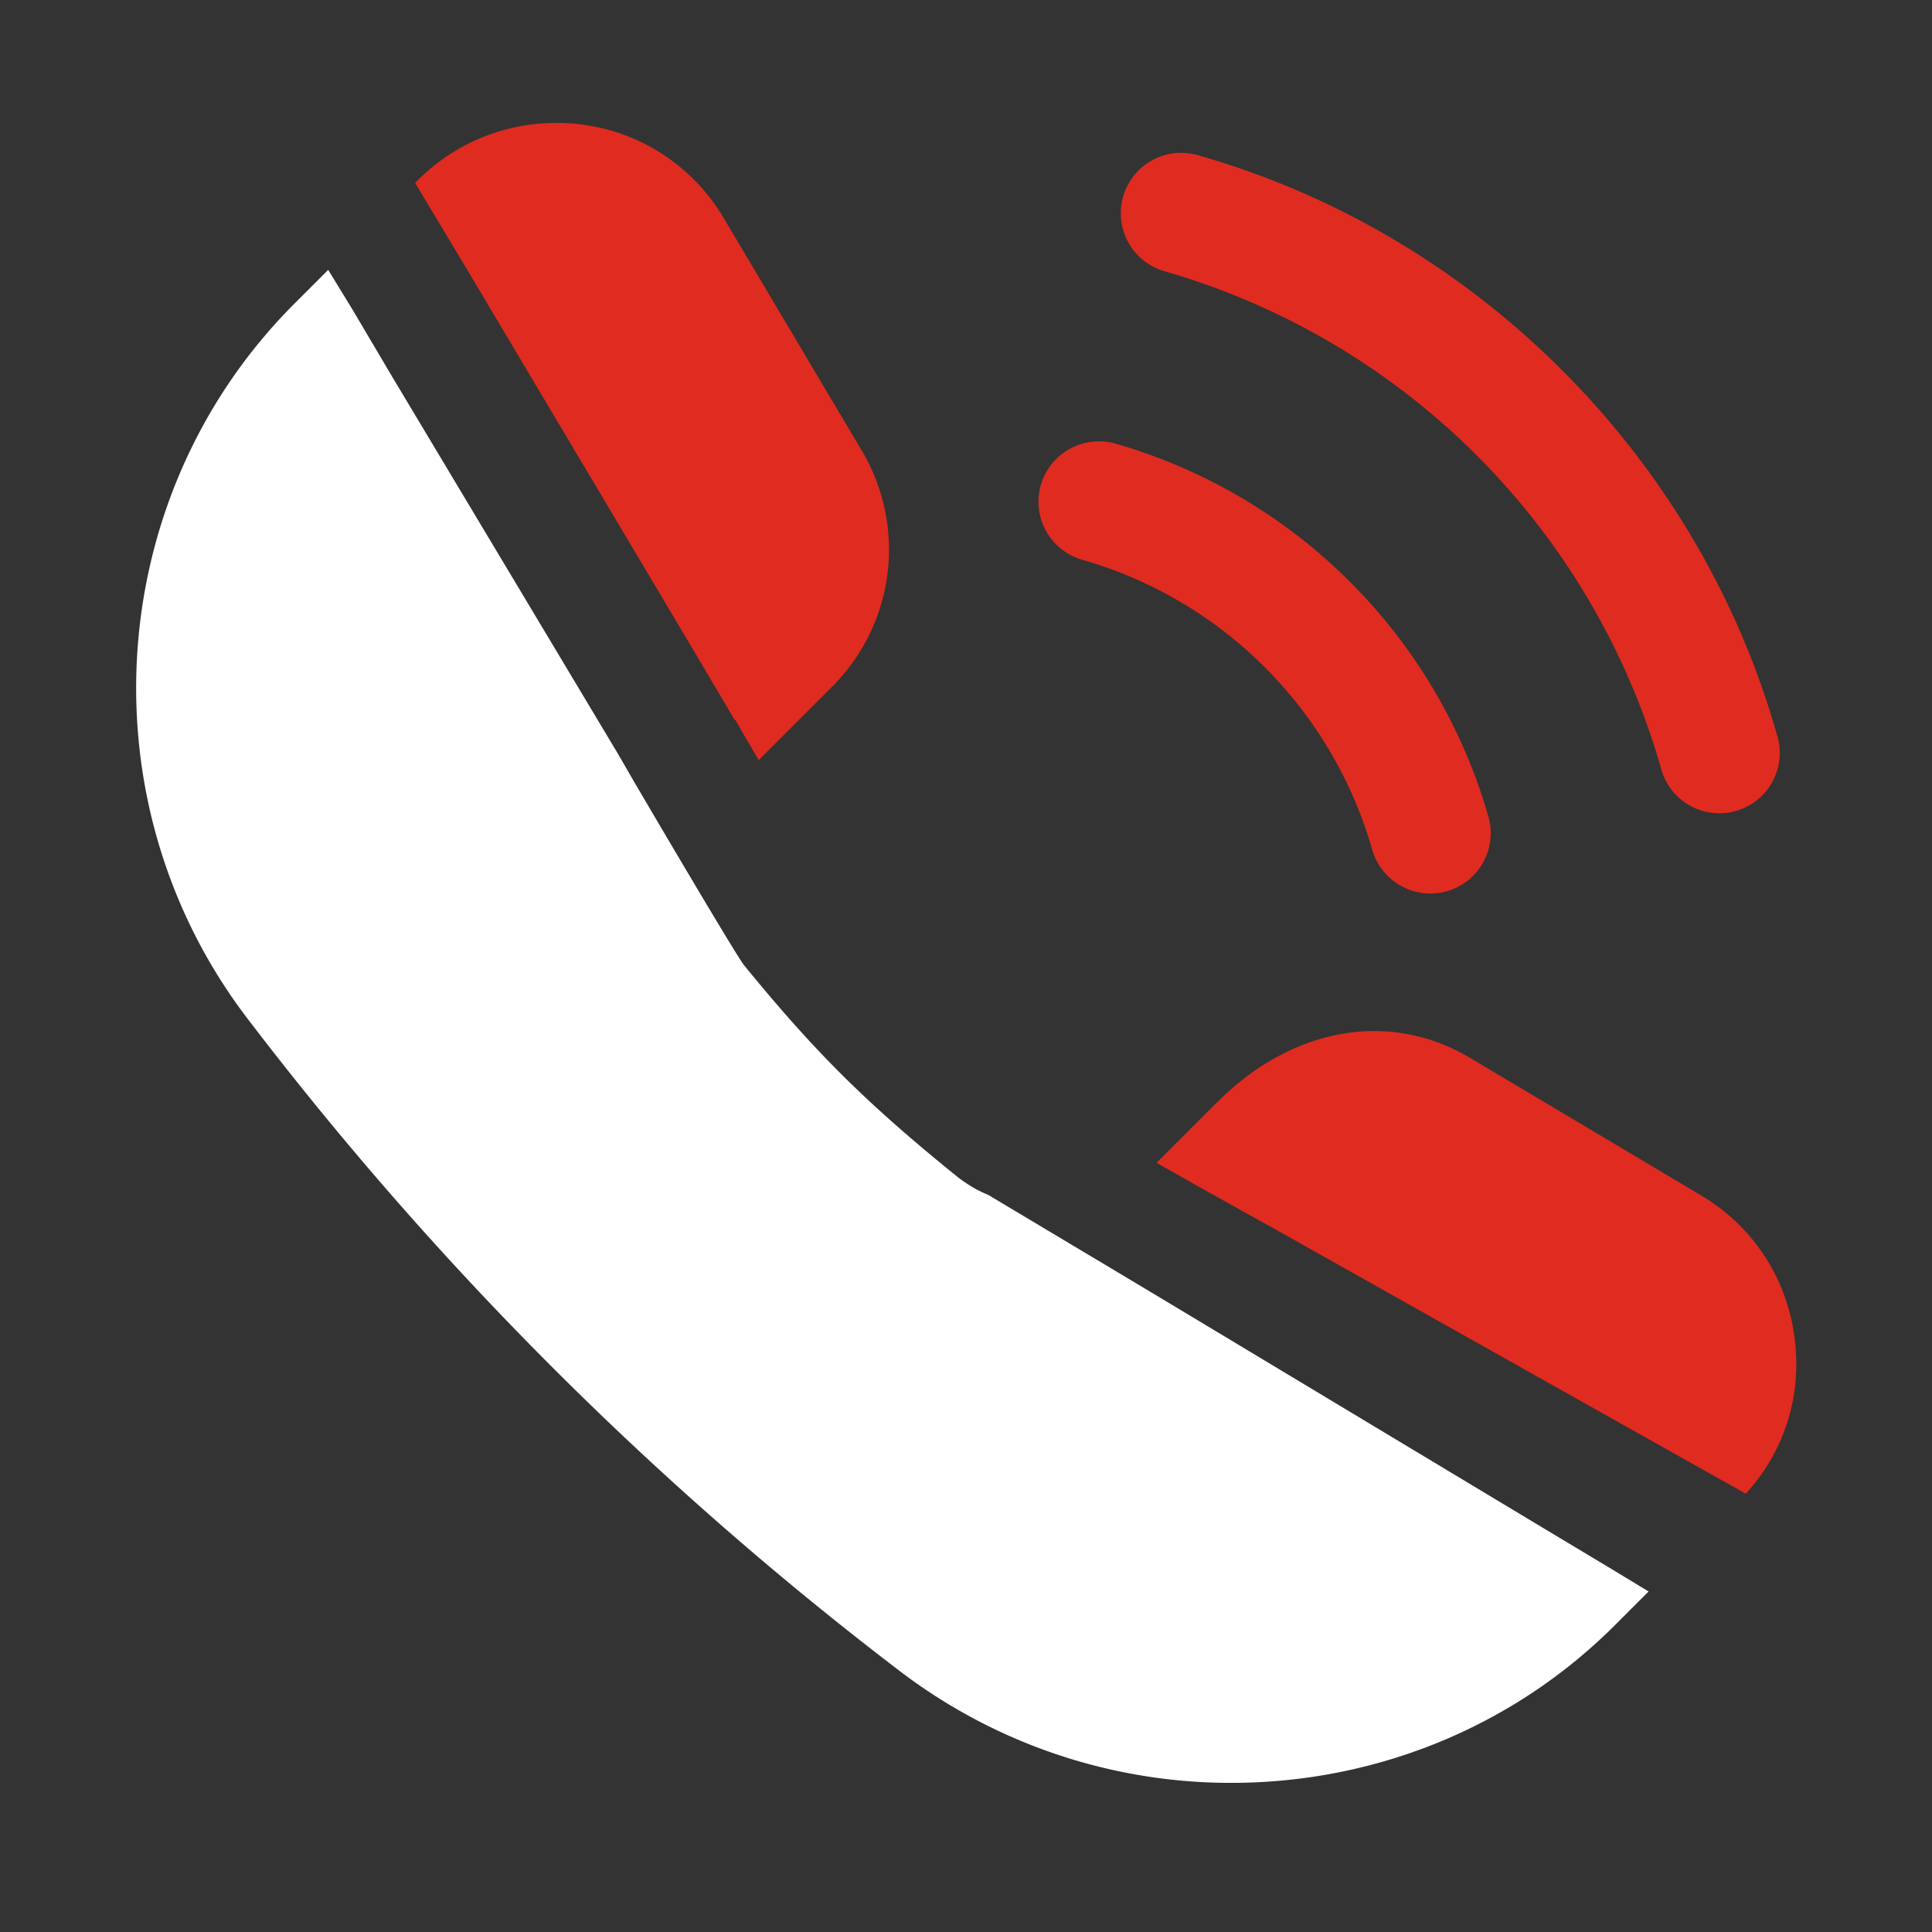
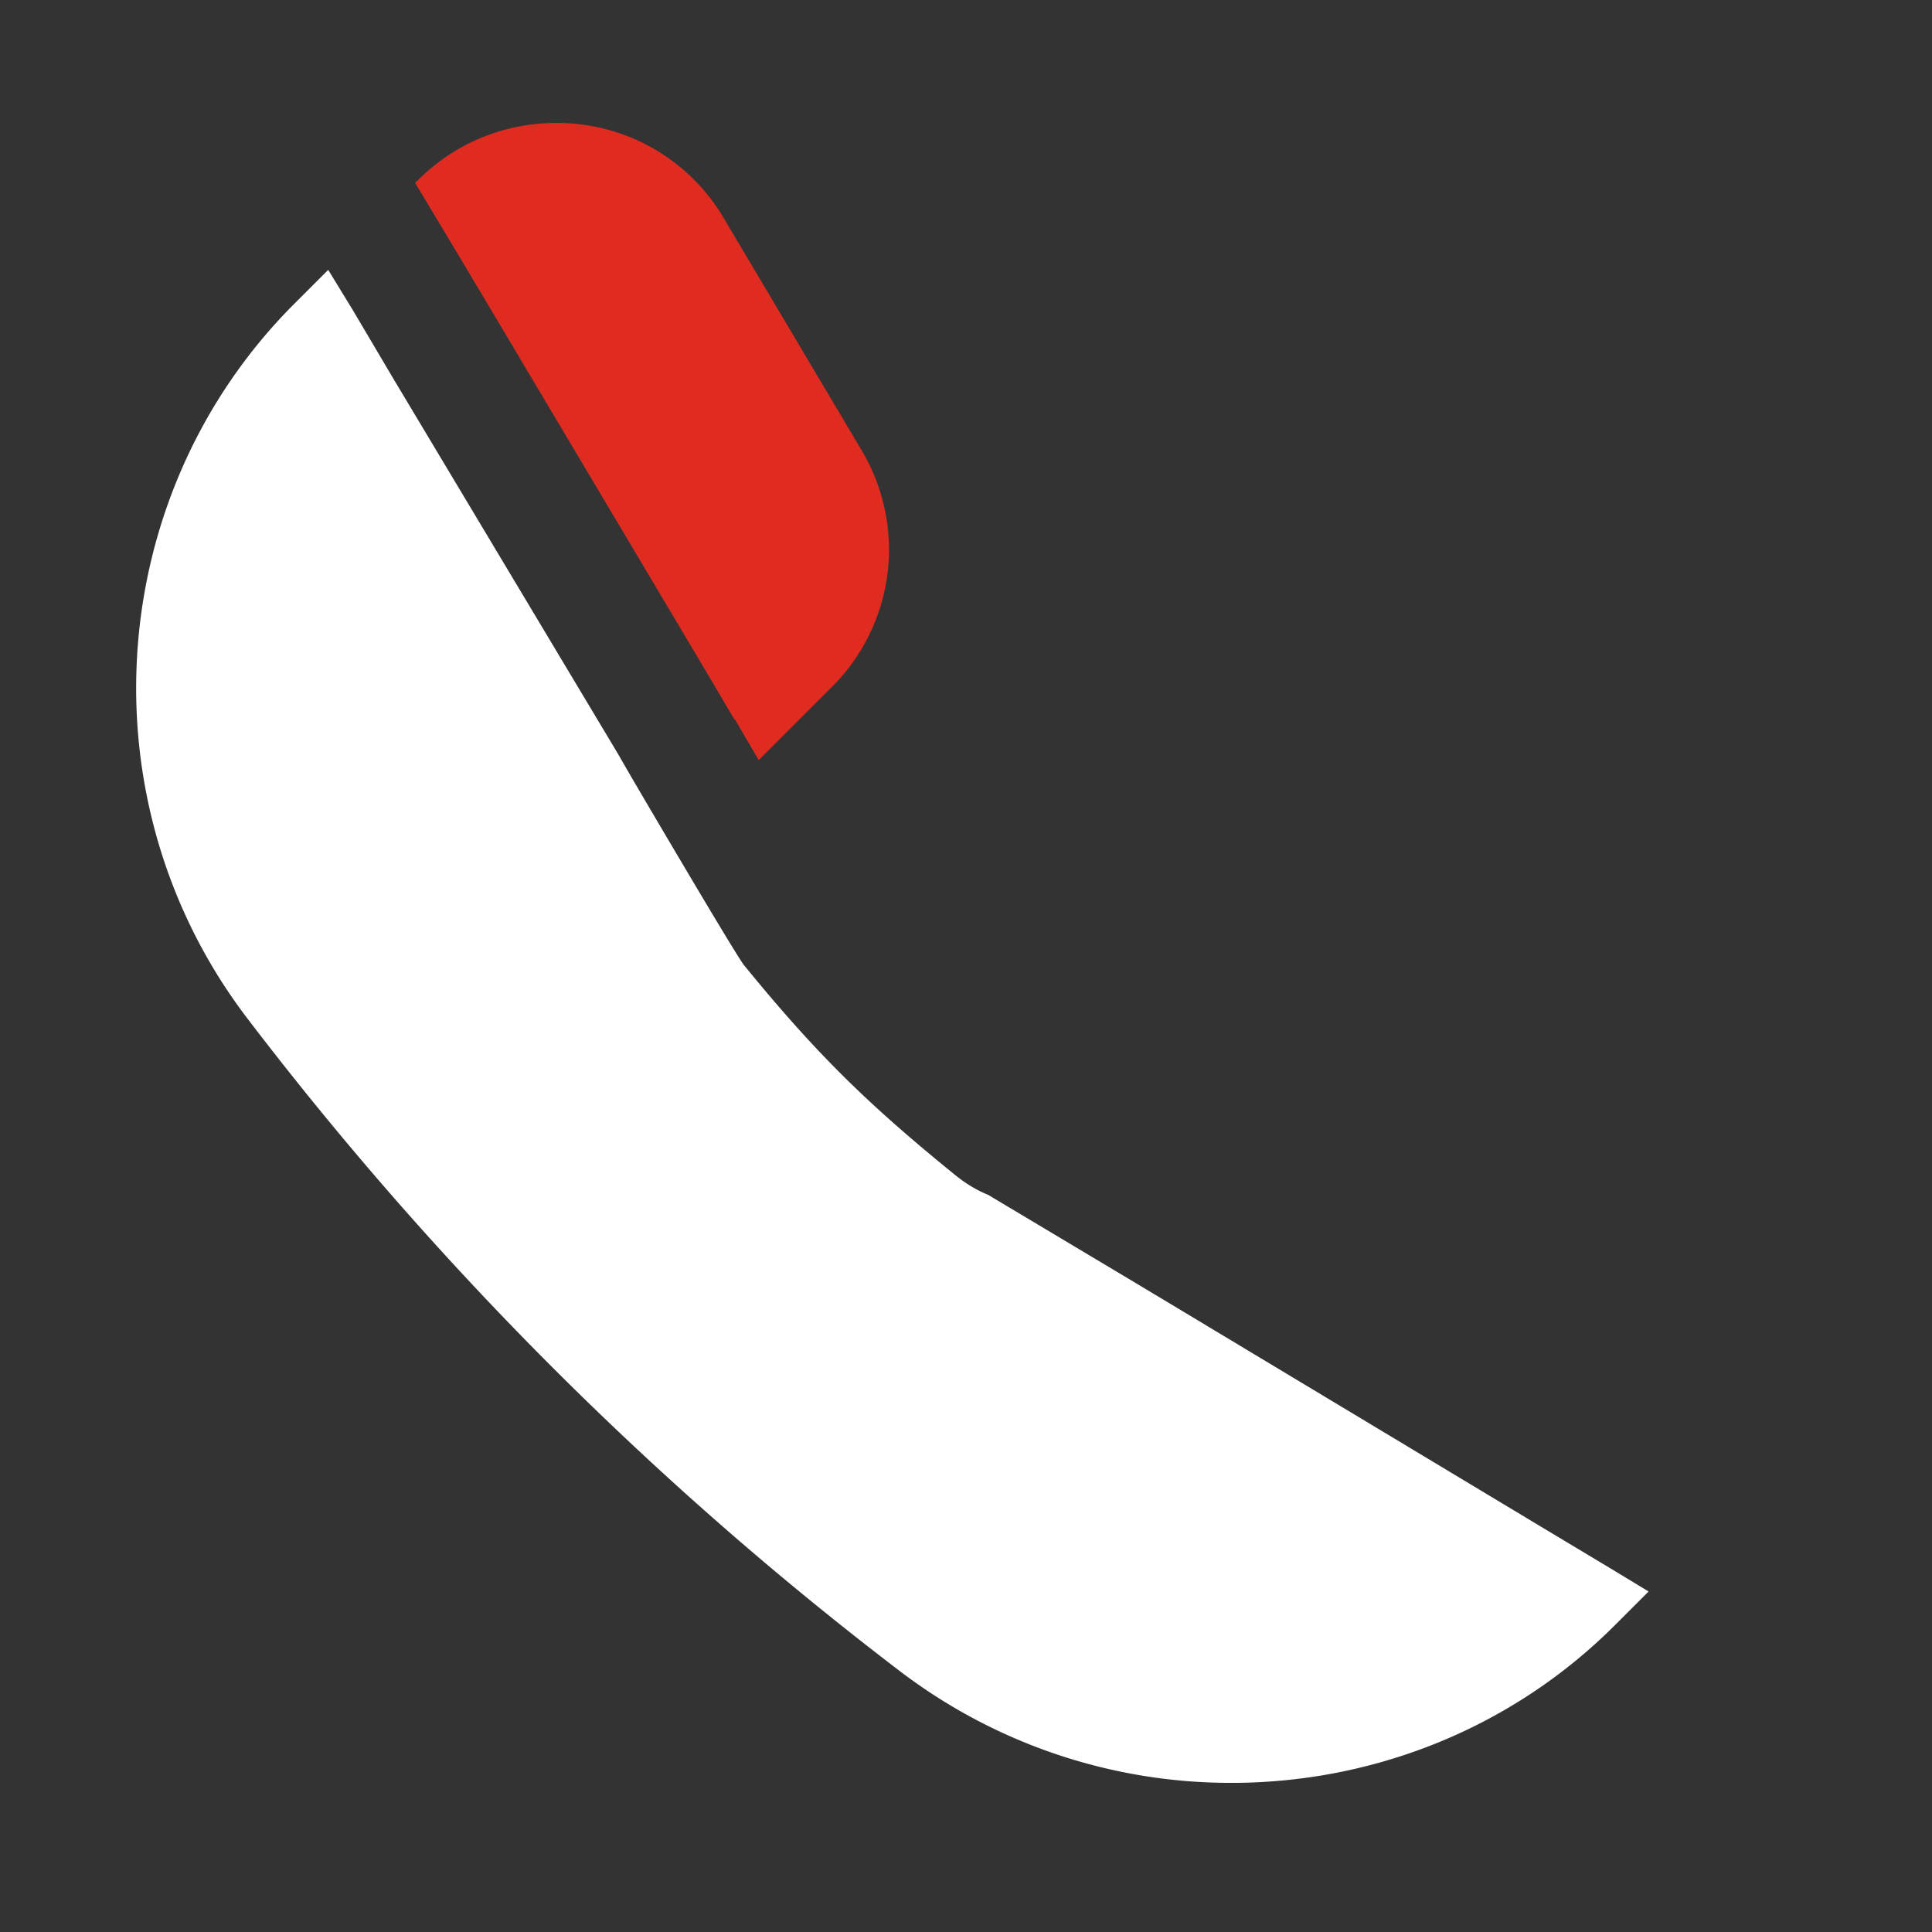
<svg xmlns="http://www.w3.org/2000/svg" version="1.1" width="512" height="512" x="0" y="0" viewBox="0 0 32 32" style="enable-background:new 0 0 512 512" xml:space="preserve" class="">
  <rect x="0" y="0" width="32" height="32" fill="#333333" stroke="none" />
  <g>
    <path fill="#e02b20" d="m7.936 4.8 3.58 6.02.65 1.1h.01l.39.67 1.21-1.21a3.208 3.208 0 0 0 .49-3.93l-2.28-3.84c-.51-.86-1.38-1.43-2.37-1.55s-1.98.21-2.69.92l-.05.05.66 1.1z" opacity="1" data-original="#ff6d00" class="" />
    <path fill="#ffffff" d="M14.906 27.68a9.04 9.04 0 0 0 5.49 1.85c2.33 0 4.64-.89 6.37-2.63l.54-.54-.66-.4-1.1-.66-6.22-3.74-.45-.27-2.51-1.5c-.2-.08-.39-.2-.56-.34-1.48-1.2-2.32-2.04-3.48-3.46-.14-.17-1.84-3.07-1.84-3.07l-.26-.45-3.73-6.23-.65-1.1-.41-.67-.56.56c-3.17 3.17-3.51 8.27-.77 11.85 3.09 4.05 6.72 7.69 10.8 10.8z" opacity="1" data-original="#282828" class="" />
    <g fill="#ff6d00">
-       <path d="m28.176 19.8-3.83-2.28c-1.33-.79-2.94-.51-4.19.74l-1 1 .69.39 1.13.63.11.06 6.03 3.39 1.8 1.01c.64-.7.93-1.62.81-2.56-.12-1-.69-1.87-1.55-2.38zM19.287 4.492a12.012 12.012 0 0 1 8.221 8.221 1 1 0 1 0 1.923-.546c-1.309-4.612-4.987-8.291-9.599-9.599a1 1 0 0 0-.546 1.924zM17.928 9.272a7.001 7.001 0 0 1 4.8 4.8 1.002 1.002 0 0 0 1.235.69 1 1 0 0 0 .69-1.235 9.017 9.017 0 0 0-6.18-6.18 1.004 1.004 0 0 0-1.235.69c-.15.532.159 1.084.69 1.235z" fill="#e02b20" opacity="1" data-original="#ff6d00" class="" />
-     </g>
+       </g>
  </g>
</svg>